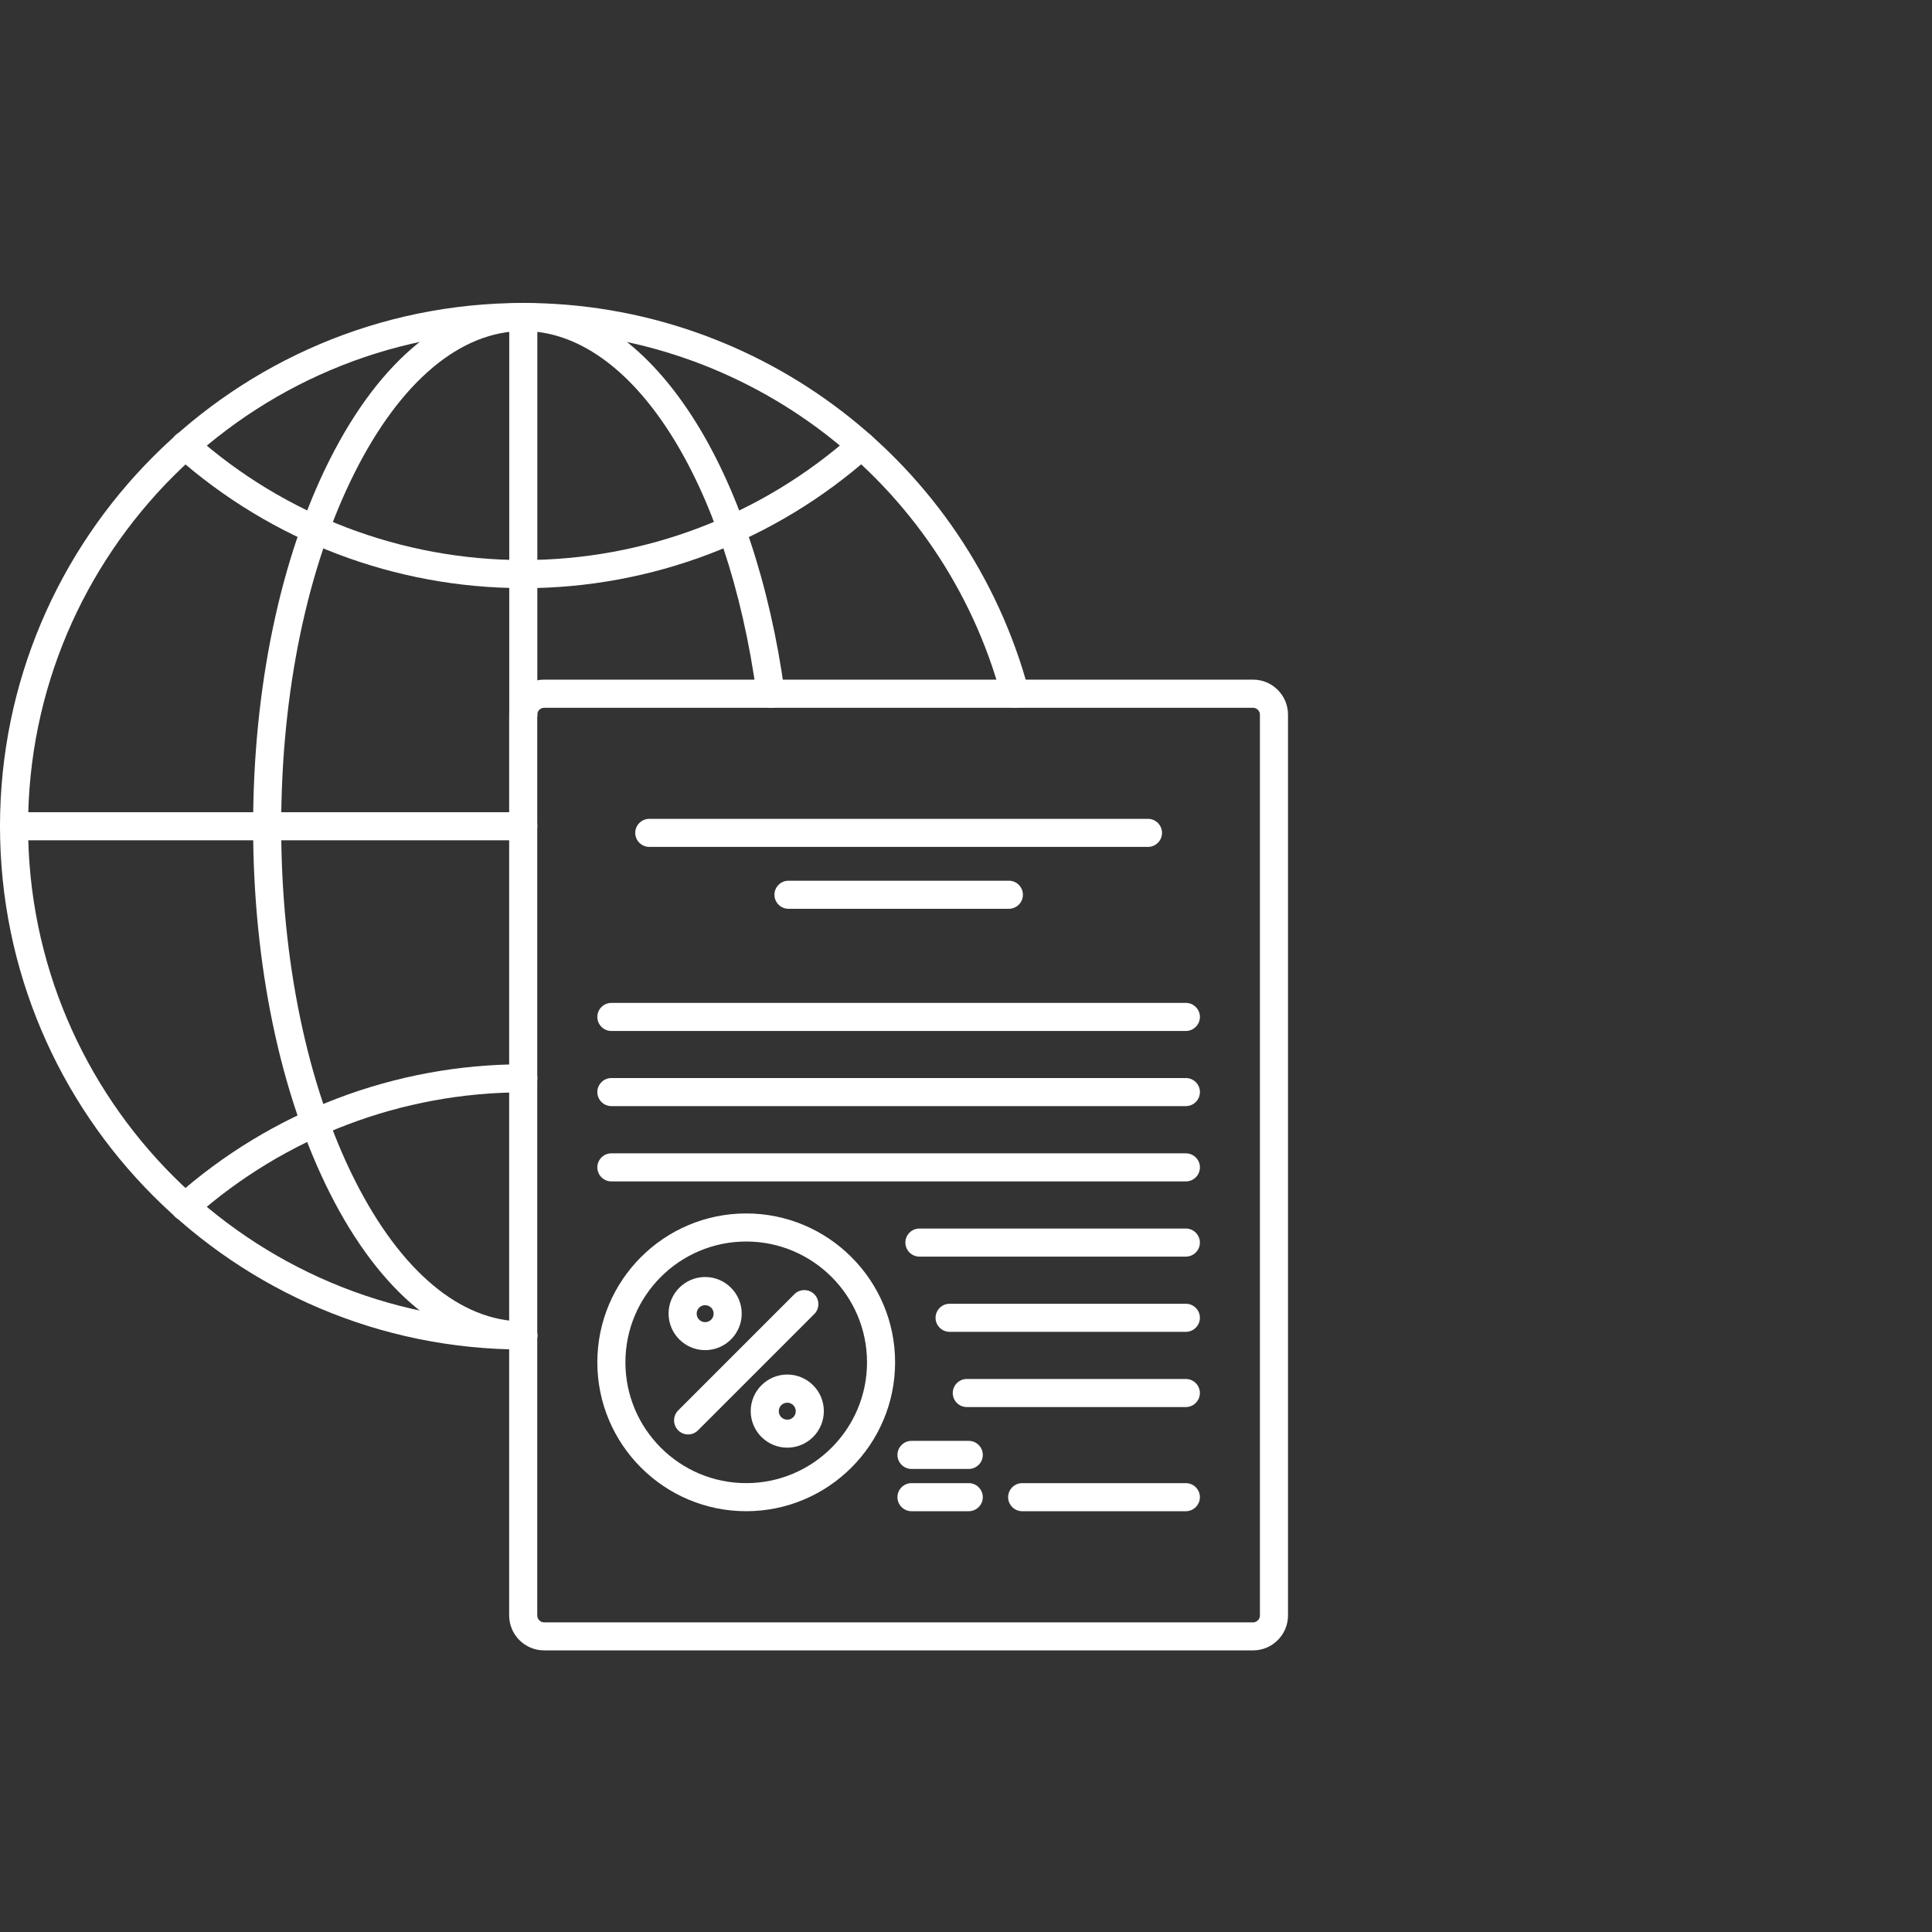
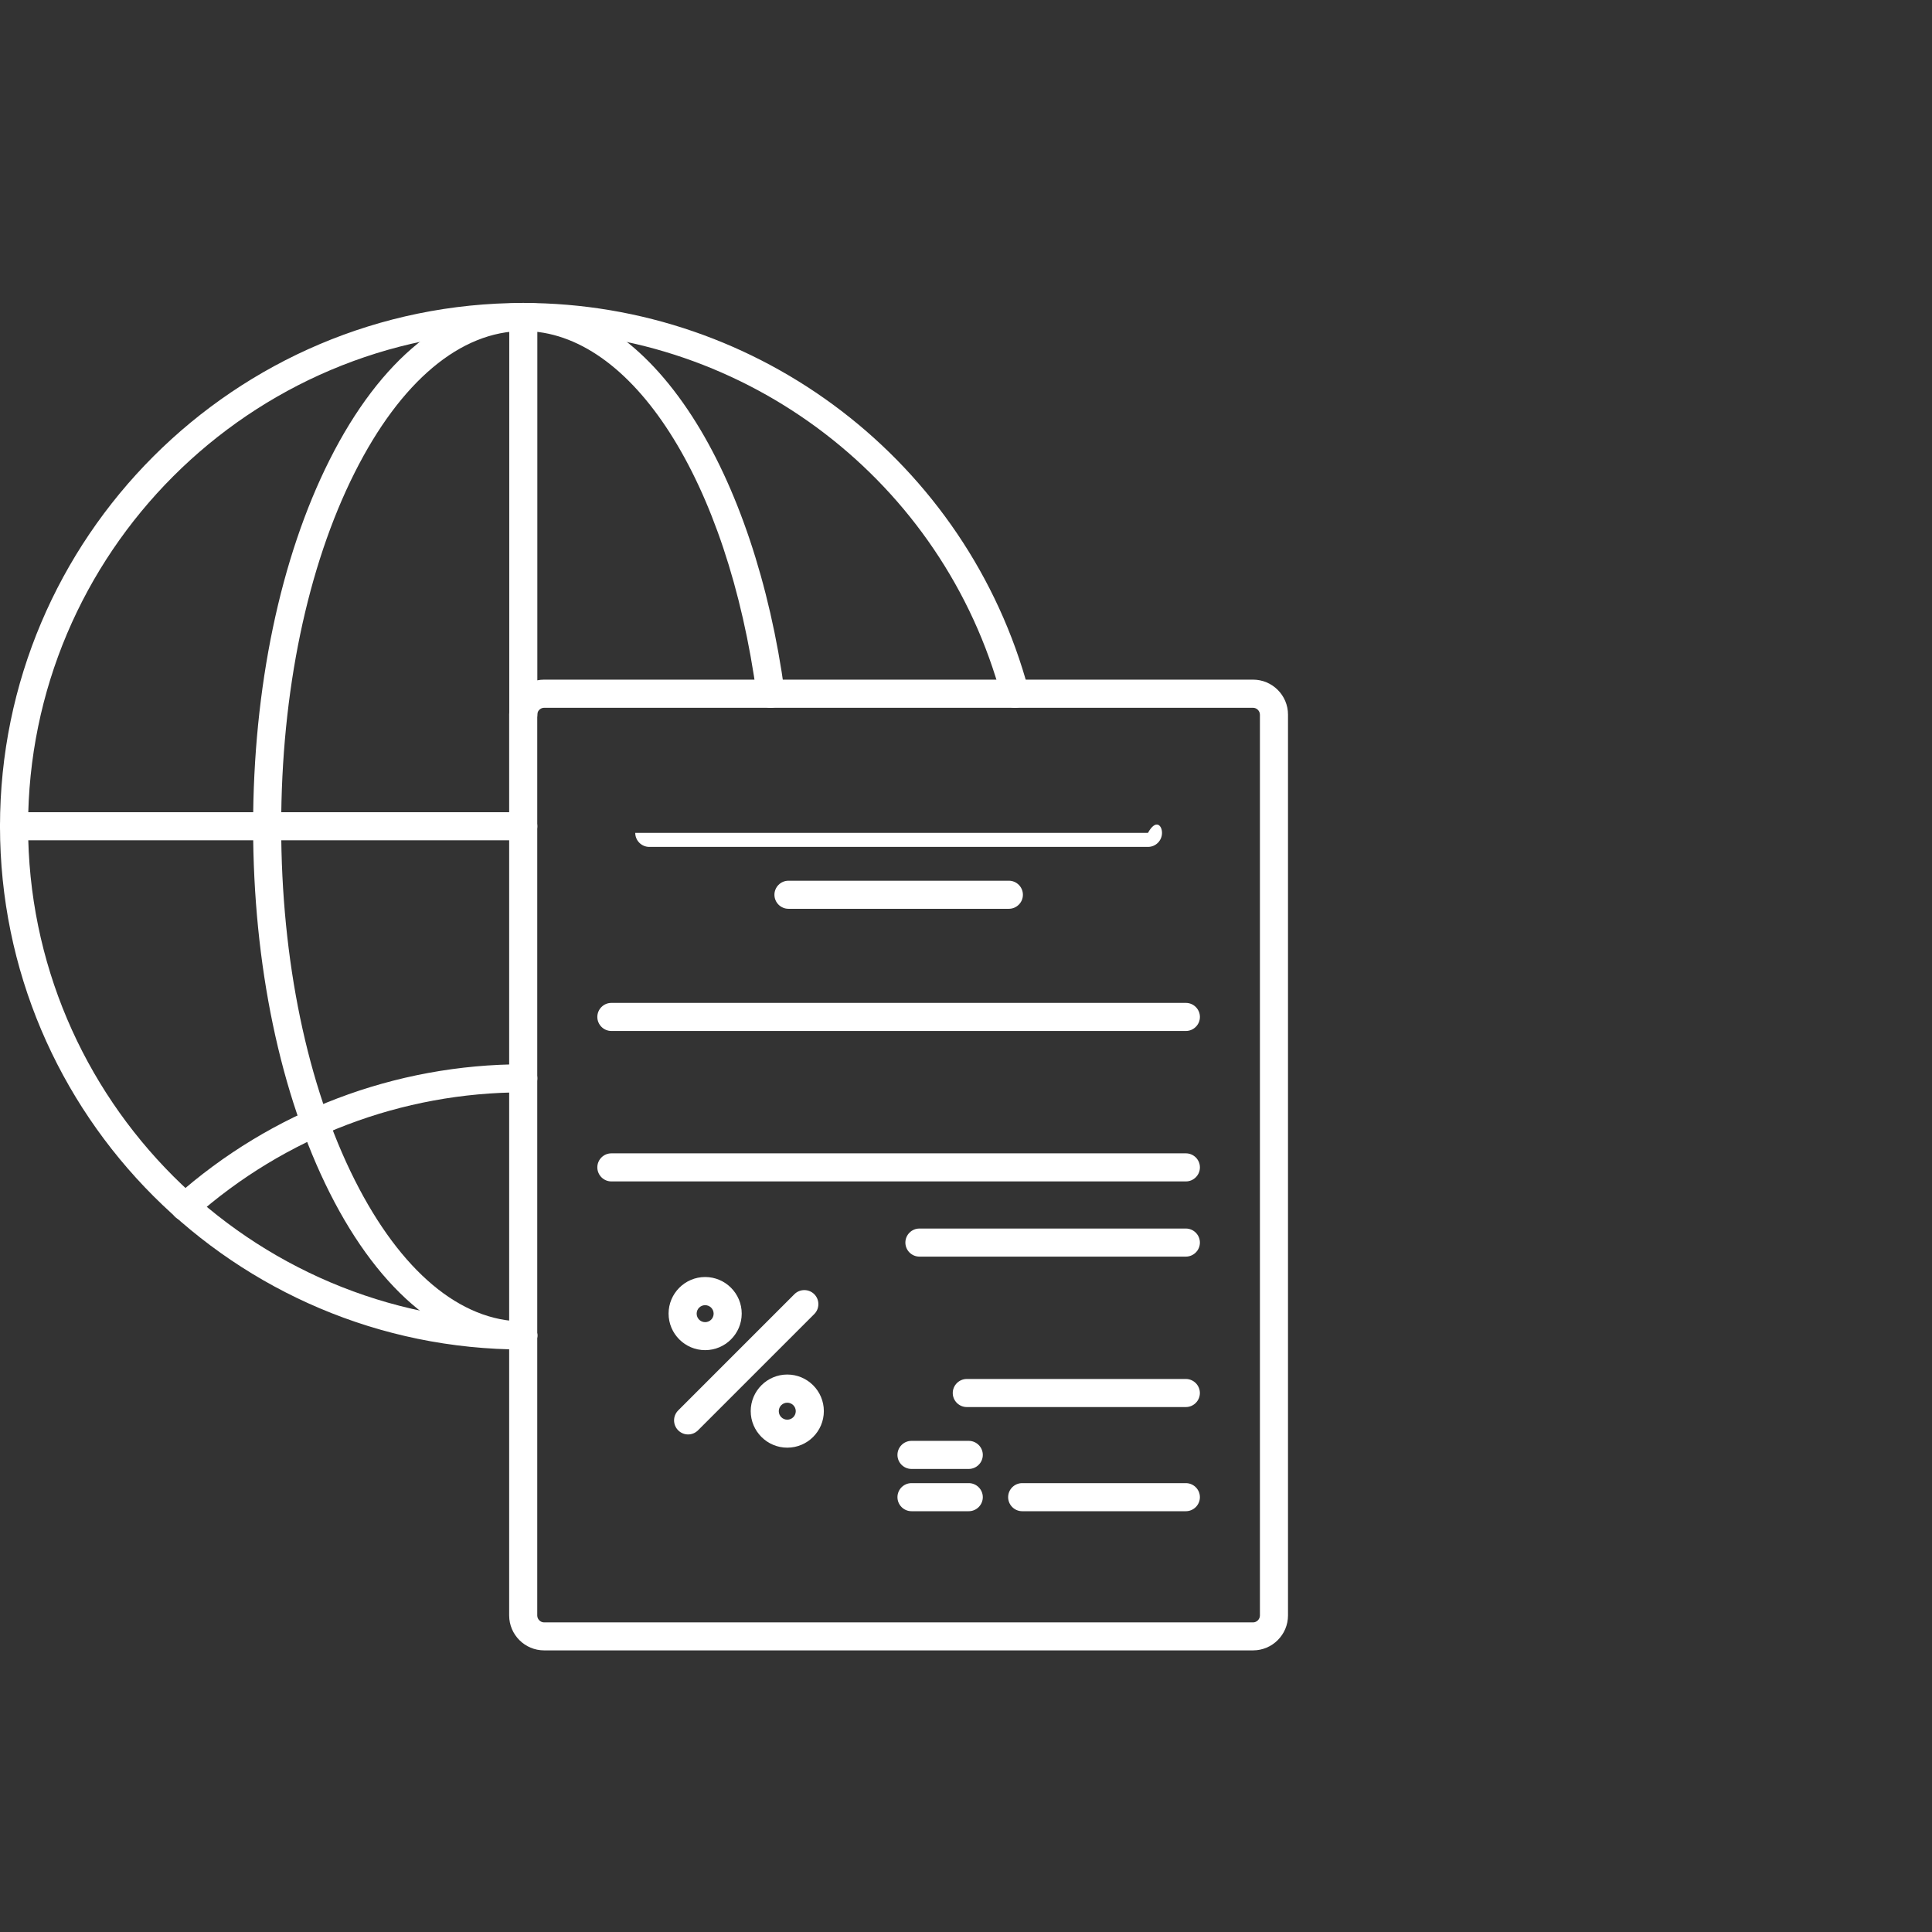
<svg xmlns="http://www.w3.org/2000/svg" width="90" height="90" viewBox="0 0 90 90" fill="none">
  <rect x="0" y="0" width="90" height="90" fill="#333333" stroke="none" />
  <path fill-rule="evenodd" clip-rule="evenodd" d="M24.376 62.865C10.934 62.865 0 51.932 0 38.489C0 25.047 10.934 14.113 24.376 14.113C35.385 14.113 45.064 21.529 47.918 32.149C48.013 32.499 47.804 32.856 47.457 32.95C47.107 33.045 46.751 32.836 46.656 32.489C43.955 22.438 34.793 15.421 24.376 15.421C11.657 15.421 1.308 25.77 1.308 38.489C1.308 51.209 11.656 61.558 24.376 61.558C24.736 61.558 25.03 61.852 25.03 62.212C25.03 62.572 24.736 62.865 24.376 62.865Z" fill="white" />
  <path fill-rule="evenodd" clip-rule="evenodd" d="M8.62 56.876C8.44 56.876 8.26 56.801 8.129 56.657C7.891 56.386 7.914 55.974 8.185 55.735C12.648 51.766 18.4 49.578 24.377 49.578C24.737 49.578 25.031 49.872 25.031 50.232C25.031 50.592 24.737 50.886 24.377 50.886C18.72 50.886 13.279 52.956 9.055 56.713C8.931 56.824 8.774 56.876 8.62 56.876Z" fill="white" />
-   <path fill-rule="evenodd" clip-rule="evenodd" d="M24.377 27.397C18.4 27.397 12.652 25.209 8.185 21.24C7.914 21.001 7.891 20.586 8.129 20.318C8.368 20.047 8.783 20.024 9.052 20.262C13.276 24.019 18.717 26.089 24.374 26.089C30.031 26.089 35.472 24.019 39.696 20.265C39.964 20.027 40.38 20.05 40.618 20.321C40.857 20.589 40.834 21.005 40.563 21.243C36.1 25.213 30.348 27.4 24.371 27.4L24.377 27.397Z" fill="white" />
  <path fill-rule="evenodd" clip-rule="evenodd" d="M24.376 62.866C20.93 62.866 17.725 60.27 15.355 55.558C13.056 50.987 11.791 44.925 11.791 38.49C11.791 32.051 13.056 25.992 15.355 21.421C17.726 16.709 20.93 14.113 24.376 14.113C27.286 14.113 30.007 15.941 32.243 19.397C34.339 22.638 35.866 27.196 36.549 32.231C36.598 32.587 36.347 32.918 35.99 32.967C35.63 33.016 35.303 32.764 35.255 32.408C33.904 22.406 29.431 15.421 24.379 15.421C21.453 15.421 18.664 17.762 16.525 22.01C14.315 26.401 13.099 32.254 13.099 38.49C13.099 44.725 14.315 50.578 16.525 54.97C18.664 59.217 21.453 61.558 24.379 61.558C24.739 61.558 25.033 61.853 25.033 62.212C25.033 62.572 24.742 62.866 24.379 62.866L24.376 62.866Z" fill="white" />
  <path fill-rule="evenodd" clip-rule="evenodd" d="M24.376 39.144H0.654C0.294 39.144 0 38.85 0 38.49C0 38.13 0.294 37.836 0.654 37.836H24.376C24.736 37.836 25.03 38.13 25.03 38.49C25.03 38.85 24.736 39.144 24.376 39.144Z" fill="white" />
  <path fill-rule="evenodd" clip-rule="evenodd" d="M24.377 33.944C24.017 33.944 23.723 33.65 23.723 33.29V14.763C23.723 14.404 24.017 14.109 24.377 14.109C24.736 14.109 25.031 14.404 25.031 14.763V33.29C25.031 33.65 24.736 33.944 24.377 33.944Z" fill="white" />
  <path fill-rule="evenodd" clip-rule="evenodd" d="M58.372 76.881H25.347C24.451 76.881 23.719 76.152 23.719 75.253V33.288C23.719 32.393 24.448 31.66 25.347 31.66H58.372C59.267 31.66 60 32.389 60 33.288V75.253C60 76.149 59.271 76.881 58.372 76.881ZM25.347 32.971C25.174 32.971 25.027 33.119 25.027 33.292V75.256C25.027 75.43 25.174 75.577 25.347 75.577H58.372C58.545 75.577 58.692 75.43 58.692 75.256V33.292C58.692 33.119 58.545 32.971 58.372 32.971H25.347Z" fill="white" />
-   <path fill-rule="evenodd" clip-rule="evenodd" d="M53.477 39.452H30.246C29.886 39.452 29.592 39.158 29.592 38.798C29.592 38.439 29.886 38.145 30.246 38.145H53.477C53.837 38.145 54.131 38.439 54.131 38.798C54.131 39.158 53.84 39.452 53.477 39.452Z" fill="white" />
+   <path fill-rule="evenodd" clip-rule="evenodd" d="M53.477 39.452H30.246C29.886 39.452 29.592 39.158 29.592 38.798H53.477C53.837 38.145 54.131 38.439 54.131 38.798C54.131 39.158 53.84 39.452 53.477 39.452Z" fill="white" />
  <path fill-rule="evenodd" clip-rule="evenodd" d="M46.998 42.335H36.73C36.37 42.335 36.076 42.041 36.076 41.681C36.076 41.322 36.37 41.027 36.73 41.027H46.998C47.357 41.027 47.651 41.322 47.651 41.681C47.651 42.041 47.357 42.335 46.998 42.335Z" fill="white" />
  <path fill-rule="evenodd" clip-rule="evenodd" d="M45.129 68.429H42.461C42.101 68.429 41.807 68.135 41.807 67.775C41.807 67.415 42.101 67.121 42.461 67.121H45.129C45.488 67.121 45.783 67.415 45.783 67.775C45.783 68.135 45.488 68.429 45.129 68.429Z" fill="white" />
  <path fill-rule="evenodd" clip-rule="evenodd" d="M45.129 70.398H42.461C42.101 70.398 41.807 70.103 41.807 69.744C41.807 69.384 42.101 69.09 42.461 69.09H45.129C45.488 69.09 45.783 69.384 45.783 69.744C45.783 70.103 45.488 70.398 45.129 70.398Z" fill="white" />
  <path fill-rule="evenodd" clip-rule="evenodd" d="M55.242 70.398H47.617C47.257 70.398 46.963 70.103 46.963 69.744C46.963 69.384 47.257 69.09 47.617 69.09H55.242C55.602 69.09 55.896 69.384 55.896 69.744C55.896 70.103 55.602 70.398 55.242 70.398Z" fill="white" />
  <path fill-rule="evenodd" clip-rule="evenodd" d="M55.243 48.027H28.48C28.12 48.027 27.826 47.732 27.826 47.373C27.826 47.013 28.12 46.719 28.48 46.719H55.243C55.603 46.719 55.897 47.013 55.897 47.373C55.897 47.732 55.603 48.027 55.243 48.027Z" fill="white" />
-   <path fill-rule="evenodd" clip-rule="evenodd" d="M55.243 51.527H28.48C28.12 51.527 27.826 51.232 27.826 50.873C27.826 50.513 28.12 50.219 28.48 50.219H55.243C55.603 50.219 55.897 50.513 55.897 50.873C55.897 51.232 55.603 51.527 55.243 51.527Z" fill="white" />
  <path fill-rule="evenodd" clip-rule="evenodd" d="M55.243 55.035H28.48C28.12 55.035 27.826 54.74 27.826 54.38C27.826 54.021 28.12 53.727 28.48 53.727H55.243C55.603 53.727 55.897 54.021 55.897 54.38C55.897 54.74 55.603 55.035 55.243 55.035Z" fill="white" />
  <path fill-rule="evenodd" clip-rule="evenodd" d="M55.242 58.538H42.83C42.47 58.538 42.176 58.244 42.176 57.884C42.176 57.525 42.47 57.23 42.83 57.23H55.242C55.601 57.23 55.896 57.525 55.896 57.884C55.896 58.244 55.601 58.538 55.242 58.538Z" fill="white" />
-   <path fill-rule="evenodd" clip-rule="evenodd" d="M55.242 62.042H44.236C43.876 62.042 43.582 61.748 43.582 61.388C43.582 61.029 43.876 60.734 44.236 60.734H55.242C55.601 60.734 55.896 61.029 55.896 61.388C55.896 61.748 55.601 62.042 55.242 62.042Z" fill="white" />
  <path fill-rule="evenodd" clip-rule="evenodd" d="M55.241 65.546H45.037C44.677 65.546 44.383 65.252 44.383 64.892C44.383 64.533 44.677 64.238 45.037 64.238H55.241C55.601 64.238 55.895 64.533 55.895 64.892C55.895 65.252 55.601 65.546 55.241 65.546Z" fill="white" />
  <path fill-rule="evenodd" clip-rule="evenodd" d="M32.053 66.822C31.886 66.822 31.719 66.757 31.592 66.629C31.337 66.374 31.337 65.959 31.592 65.704L37.006 60.289C37.261 60.034 37.677 60.034 37.932 60.289C38.187 60.544 38.187 60.959 37.932 61.214L32.517 66.629C32.389 66.757 32.223 66.822 32.056 66.822H32.053Z" fill="white" />
-   <path fill-rule="evenodd" clip-rule="evenodd" d="M34.761 70.398C30.936 70.398 27.826 67.288 27.826 63.462C27.826 59.637 30.936 56.527 34.761 56.527C38.584 56.527 41.697 59.637 41.697 63.462C41.697 67.288 38.584 70.398 34.761 70.398ZM34.761 57.835C31.658 57.835 29.134 60.359 29.134 63.462C29.134 66.565 31.658 69.09 34.761 69.09C37.864 69.09 40.389 66.566 40.389 63.462C40.389 60.359 37.864 57.835 34.761 57.835Z" fill="white" />
  <path fill-rule="evenodd" clip-rule="evenodd" d="M32.848 62.895C31.91 62.895 31.145 62.13 31.145 61.192C31.145 60.253 31.91 59.488 32.848 59.488C33.787 59.488 34.552 60.253 34.552 61.192C34.552 62.13 33.787 62.895 32.848 62.895ZM32.848 60.8C32.629 60.8 32.453 60.976 32.453 61.195C32.453 61.414 32.629 61.591 32.848 61.591C33.067 61.591 33.244 61.414 33.244 61.195C33.244 60.976 33.067 60.8 32.848 60.8Z" fill="white" />
  <path fill-rule="evenodd" clip-rule="evenodd" d="M36.674 67.438C35.736 67.438 34.971 66.673 34.971 65.735C34.971 64.796 35.736 64.031 36.674 64.031C37.613 64.031 38.378 64.796 38.378 65.735C38.378 66.673 37.616 67.438 36.674 67.438ZM36.674 65.343C36.455 65.343 36.279 65.519 36.279 65.738C36.279 65.957 36.455 66.134 36.674 66.134C36.893 66.134 37.07 65.957 37.07 65.738C37.07 65.522 36.893 65.343 36.674 65.343Z" fill="white" />
</svg>